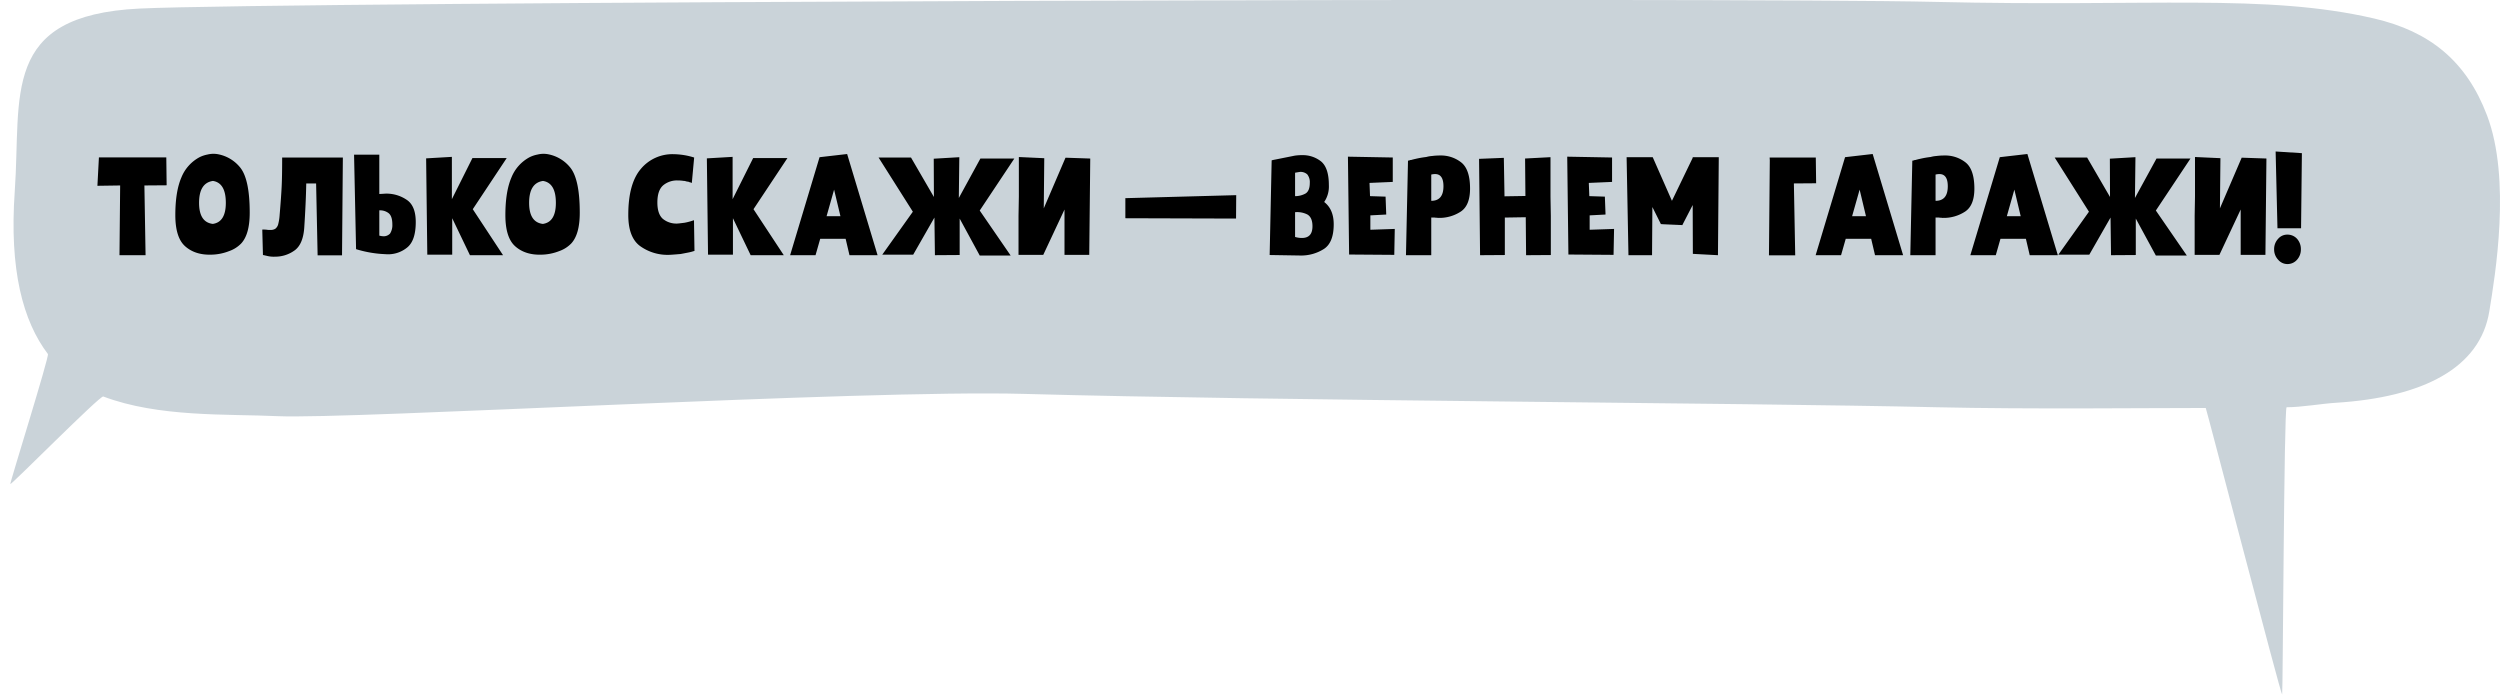
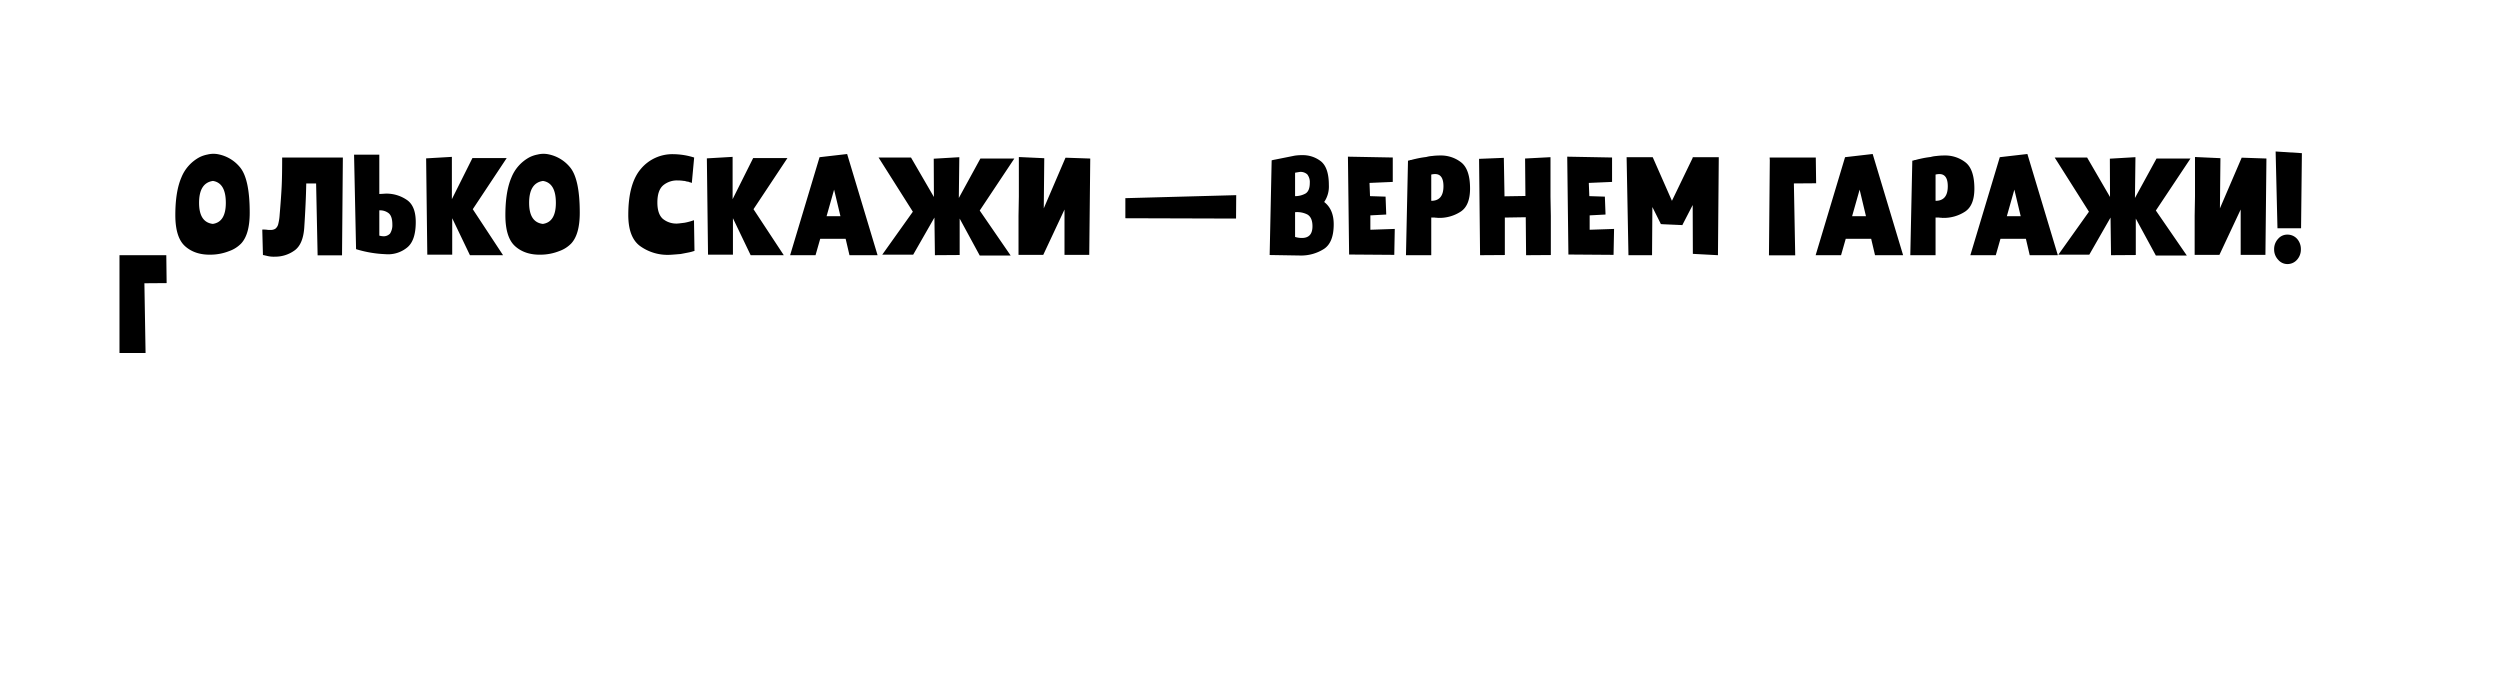
<svg xmlns="http://www.w3.org/2000/svg" id="speek" width="1122.435" height="311.844" viewBox="0 0 1122.435 311.844">
  <defs>
    <style> .cls-1 { fill: #cad3d9; } .cls-1, .cls-2 { fill-rule: evenodd; } </style>
  </defs>
-   <path id="Фигура_9" data-name="Фигура 9" class="cls-1" d="M424,239c3.023-42.871-6.637-78.944,56-82s717.47-5.122,806-3c96.85,2.321,148.48-3.86,197.27,7.453,24.91,5.775,41.47,19.078,50.73,43.547,10.86,28.7,3.68,71.593,1,88-4.13,25.272-29.5,38.543-69,41-6.31.392-15.3,2-22,2-1.18,0-1.66,128.878-2,129-0.6.214-34.09-128.67-34.3-128.67-26.89,0-79.54.615-120.7-.33-89.57-2.056-297.93-2.9-410-6-72.664-2.007-302.022,11.514-335,10-22.887-1.051-53.359.579-78.27-8.83-1.417-.535-41.259,39.709-41.73,39.33-0.328-.263,17.607-57.438,16.882-58.394C427.674,297.318,421.505,274.383,424,239Z" transform="translate(-417.375 -153.156)" />
-   <path id="только_скажи_вернем_гаражи_" data-name="только скажи – вернем гаражи!" class="cls-2" d="M471.021,267.724l0.3-31.3-10.21.15,0.676-12.762H492.04l0.15,12.537-9.984.075,0.525,31.3h-11.71Zm35.732-23.5q0,8.71,6.155,9.459,5.856-.825,5.856-9.459,0-8.933-5.781-9.834-6.231.9-6.23,9.834h0Zm-6.306,19.443q-4.355-3.9-4.354-13.963,0-10.509,2.7-16.815a17.827,17.827,0,0,1,8.183-9.159,13.846,13.846,0,0,1,3.6-1.2,11.082,11.082,0,0,1,4.579-.15,16.785,16.785,0,0,1,10.135,6.081q4.2,5.331,4.2,20.194,0,9.684-3.829,13.812a13.959,13.959,0,0,1-5.48,3.454,22.874,22.874,0,0,1-8.182,1.576q-7.134.151-11.561-3.829h0Zm49.245,1.877a14.731,14.731,0,0,1-8.783,2.853,12.447,12.447,0,0,1-3.453-.3q-1.577-.377-2.027-0.451l-0.3-11.41a12.061,12.061,0,0,1,2.1.075,6.964,6.964,0,0,0,1.576.075,3.777,3.777,0,0,0,2.177-.526,3.718,3.718,0,0,0,1.276-1.952,22.129,22.129,0,0,0,.676-4.354q0.675-7.956.9-12.611t0.225-13.062h27.25L570.937,267.8h-10.96l-0.676-32.28h-4.429q-0.152,8.559-.9,19.894-0.526,7.357-4.279,10.134h0Zm37.984-42.94v17.642q0.676,0,2.7-.15a16.158,16.158,0,0,1,9.609,2.777q4.053,2.7,4.053,9.984,0,8.184-3.753,11.336a13.5,13.5,0,0,1-9.909,3.078,50.949,50.949,0,0,1-13.137-2.252l-0.9-42.415h11.335Zm4.2,26.275a6.288,6.288,0,0,0-4.2-1.276v11.335a7.7,7.7,0,0,0,1.952.3,3.9,3.9,0,0,0,2.853-1.2,6.955,6.955,0,0,0,1.051-4.054q0-3.751-1.652-5.1h0ZM620.406,267.5H609.22l-0.525-43.24,11.561-.676v18.993l9.233-18.467h15.39l-15.24,22.971,13.588,20.644H628.363l-7.957-16.59V267.5Zm34.531-23.272q0,8.71,6.156,9.459,5.855-.825,5.855-9.459,0-8.933-5.78-9.834-6.232.9-6.231,9.834h0Zm-6.306,19.443q-4.355-3.9-4.354-13.963,0-10.509,2.7-16.815a17.826,17.826,0,0,1,8.182-9.159,13.841,13.841,0,0,1,3.6-1.2,11.081,11.081,0,0,1,4.579-.15,16.78,16.78,0,0,1,10.134,6.081q4.2,5.331,4.2,20.194,0,9.684-3.828,13.812a13.966,13.966,0,0,1-5.48,3.454,22.884,22.884,0,0,1-8.183,1.576q-7.132.151-11.561-3.829h0Zm80.549,2.177a0.59,0.59,0,0,0-.375.076c-0.2.05-.45,0.125-0.751,0.225l-0.9.225q-0.225.075-4.2,0.826-4.354.376-5.254,0.375a21.082,21.082,0,0,1-12.987-3.979q-5.256-3.9-5.255-13.963,0-14.112,5.705-20.719a18.416,18.416,0,0,1,14.639-6.531,31.954,31.954,0,0,1,9.233,1.5l-1.051,11.41a0.3,0.3,0,0,1-.225-0.075,0.222,0.222,0,0,0-.15-0.075,0.313,0.313,0,0,0-.225-0.075,0.307,0.307,0,0,1-.226-0.075,0.433,0.433,0,0,1-.3-0.075,2.042,2.042,0,0,0-.976-0.225c-0.4-.1-0.675-0.175-0.826-0.226a1.581,1.581,0,0,0-.6-0.075,18.767,18.767,0,0,0-2.928-.225,9.672,9.672,0,0,0-6.381,2.177q-2.628,2.251-2.627,7.732,0,5.18,2.477,7.357a9.586,9.586,0,0,0,6.306,2.1q0.6,0,3.453-.375a27.056,27.056,0,0,0,2.778-.676q0.675-.225,1.426-0.45Zm17.266,1.652H735.26l-0.525-43.24,11.561-.676v18.993l9.233-18.467h15.389L755.679,247.08l13.588,20.644H754.4l-7.957-16.59V267.5Zm39.185-7.132-2.1,7.357h-11.41l13.212-43.991,12.387-1.426,13.662,45.417H798.768l-1.726-7.357H785.631Zm2.853-10.134h6.231L791.862,238.3Zm59.755,1.051v16.365l-11.11.075-0.225-16.89L827.37,267.5H813.482l13.738-19.293-15.389-24.322h14.563L836.679,241.6,836.6,224.409l11.485-.676-0.225,18.317,9.684-17.716h15.239l-15.539,23.347,13.888,20.193H857.248Zm26.574-27.626,11.411,0.526L886,246.705l9.759-22.746,11.11,0.375-0.45,43.24H895.307V247.23l-9.534,20.344h-11.11V250.008l0.15-8.633V223.658Zm47.819,27.476v-9.009l49.771-1.351-0.075,10.51Zm65.686-25.992,0.6-.151q0.3-.073,1.126-0.225l0.751-.15,0.751-.15,7.135-1.427a22.345,22.345,0,0,1,3.308-.226,13.2,13.2,0,0,1,8.56,2.854q3.45,2.929,3.45,10.59a12.305,12.305,0,0,1-2.1,7.585q4.275,3.306,4.28,9.988,0,8.263-4.43,11.115a18.974,18.974,0,0,1-10.59,2.929q-0.225,0-13.743-.225h0Zm10.514,34.4a10.636,10.636,0,0,0,3.078.451c3.16,0,4.73-1.752,4.73-5.257q0-3.9-2.25-5.257a10.1,10.1,0,0,0-5.558-1.052v11.115Zm5.478-28.088a4.471,4.471,0,0,0-3.07-1.126c-0.21,0-1.01.125-2.408,0.375v10.514a9.6,9.6,0,0,0,4.728-1.2q1.875-1.2,1.88-4.732a5.6,5.6,0,0,0-1.13-3.83h0Zm39.06,36.124-20.28-.15-0.53-43.935,20.13,0.376V234.83l-10.44.45,0.23,5.933,6.98,0.226,0.3,8.036-7.13.375v6.459l10.96-.376Zm16.6,0.15h-11.35l0.91-42.432,0.37-.075a0.666,0.666,0,0,0,.3-0.075l0.45-.151a1.3,1.3,0,0,0,.53-0.075q0.75-.225,1.8-0.45a42.083,42.083,0,0,1,4.73-.826l0.6-.151a13.425,13.425,0,0,1,2.03-.3,26.776,26.776,0,0,1,3.61-.225,14.674,14.674,0,0,1,9.53,3.154q3.915,3.155,3.91,11.716,0,7.511-4.13,10.289a17.512,17.512,0,0,1-10.07,2.854,1.222,1.222,0,0,1-.6-0.076,4.747,4.747,0,0,1-1.12-.075h-1.5v16.9Zm1.72-36.424a7.072,7.072,0,0,0-1.72.225v11.791q5.475,0,5.48-6.534,0-5.481-3.76-5.482h0Zm31.32,36.349-11.12.075-0.45-43.258,11.12-.451,0.3,17.273,9.39-.15-0.15-16.823,11.41-.6v17.8l0.15,8.636v17.5l-11.11.075-0.15-17.048-9.39.15v16.823Zm48.81-.075-20.27-.15-0.53-43.935,20.13,0.376V234.83l-10.44.45,0.23,5.933,6.98,0.226,0.3,8.036-7.13.375v6.459l10.96-.376Zm17.28,0.15h-10.59l-0.83-44.009h11.72l8.63,19.6,9.32-19.3v-0.3h11.71l-0.37,44.009-11.27-.6-0.07-21.929-4.58,8.862,0.07,0.15h-0.15l-8.56-.376-1.05-.075H1163v-0.15l-3.75-7.51Zm73.67-32.293-9.99.075,0.6,32.293h-11.79l0.38-42.732-0.08-1.2h20.73Zm13.29,24.933-2.1,7.36h-11.41l13.21-44.009,12.4-1.427,13.66,45.436h-12.61l-1.73-7.36h-11.42Zm2.86-10.138h6.23l-2.85-11.942Zm37.47,17.5h-11.34l0.9-42.432,0.38-.075a0.666,0.666,0,0,0,.3-0.075l0.45-.151a1.3,1.3,0,0,0,.53-0.075q0.75-.225,1.8-0.45a42.083,42.083,0,0,1,4.73-.826l0.6-.151a13.425,13.425,0,0,1,2.03-.3,26.729,26.729,0,0,1,3.6-.225,14.683,14.683,0,0,1,9.54,3.154q3.9,3.155,3.91,11.716,0,7.511-4.13,10.289a17.512,17.512,0,0,1-10.07,2.854,1.222,1.222,0,0,1-.6-0.076,4.747,4.747,0,0,1-1.12-.075h-1.51v16.9Zm1.73-36.424a7.15,7.15,0,0,0-1.73.225v11.791q5.49,0,5.49-6.534c0-3.654-1.26-5.482-3.76-5.482h0Zm27.41,29.064-2.1,7.36h-11.42l13.22-44.009,12.39-1.427,13.67,45.436h-12.62l-1.72-7.36h-11.42Zm2.86-10.138h6.23l-2.85-11.942Zm57.9,1.051v16.372l-11.12.075-0.22-16.9-9.54,16.673h-13.89l13.74-19.3-15.39-24.333h14.56l10.29,17.724-0.07-17.2,11.49-.676-0.23,18.324,9.69-17.724h15.25l-15.55,23.357,13.9,20.2h-13.9Zm26.58-27.637,11.42,0.525-0.23,22.531,9.77-22.756,11.11,0.375-0.45,43.259h-11.11V247.221l-9.54,20.353h-11.12V250l0.15-8.636V223.64Zm36.2-2.479,11.79,0.751-0.37,33.721H1439.9Zm9.62,48.591a5.654,5.654,0,0,1-4.28,1.953,5.408,5.408,0,0,1-4.21-1.953,6.637,6.637,0,0,1-1.8-4.656,6.734,6.734,0,0,1,1.8-4.732,5.352,5.352,0,0,1,4.21-1.877,5.752,5.752,0,0,1,4.28,1.877,6.9,6.9,0,0,1,1.72,4.732,6.8,6.8,0,0,1-1.72,4.656h0Z" transform="translate(-417.375 -153.156)" />
+   <path id="только_скажи_вернем_гаражи_" data-name="только скажи – вернем гаражи!" class="cls-2" d="M471.021,267.724H492.04l0.15,12.537-9.984.075,0.525,31.3h-11.71Zm35.732-23.5q0,8.71,6.155,9.459,5.856-.825,5.856-9.459,0-8.933-5.781-9.834-6.231.9-6.23,9.834h0Zm-6.306,19.443q-4.355-3.9-4.354-13.963,0-10.509,2.7-16.815a17.827,17.827,0,0,1,8.183-9.159,13.846,13.846,0,0,1,3.6-1.2,11.082,11.082,0,0,1,4.579-.15,16.785,16.785,0,0,1,10.135,6.081q4.2,5.331,4.2,20.194,0,9.684-3.829,13.812a13.959,13.959,0,0,1-5.48,3.454,22.874,22.874,0,0,1-8.182,1.576q-7.134.151-11.561-3.829h0Zm49.245,1.877a14.731,14.731,0,0,1-8.783,2.853,12.447,12.447,0,0,1-3.453-.3q-1.577-.377-2.027-0.451l-0.3-11.41a12.061,12.061,0,0,1,2.1.075,6.964,6.964,0,0,0,1.576.075,3.777,3.777,0,0,0,2.177-.526,3.718,3.718,0,0,0,1.276-1.952,22.129,22.129,0,0,0,.676-4.354q0.675-7.956.9-12.611t0.225-13.062h27.25L570.937,267.8h-10.96l-0.676-32.28h-4.429q-0.152,8.559-.9,19.894-0.526,7.357-4.279,10.134h0Zm37.984-42.94v17.642q0.676,0,2.7-.15a16.158,16.158,0,0,1,9.609,2.777q4.053,2.7,4.053,9.984,0,8.184-3.753,11.336a13.5,13.5,0,0,1-9.909,3.078,50.949,50.949,0,0,1-13.137-2.252l-0.9-42.415h11.335Zm4.2,26.275a6.288,6.288,0,0,0-4.2-1.276v11.335a7.7,7.7,0,0,0,1.952.3,3.9,3.9,0,0,0,2.853-1.2,6.955,6.955,0,0,0,1.051-4.054q0-3.751-1.652-5.1h0ZM620.406,267.5H609.22l-0.525-43.24,11.561-.676v18.993l9.233-18.467h15.39l-15.24,22.971,13.588,20.644H628.363l-7.957-16.59V267.5Zm34.531-23.272q0,8.71,6.156,9.459,5.855-.825,5.855-9.459,0-8.933-5.78-9.834-6.232.9-6.231,9.834h0Zm-6.306,19.443q-4.355-3.9-4.354-13.963,0-10.509,2.7-16.815a17.826,17.826,0,0,1,8.182-9.159,13.841,13.841,0,0,1,3.6-1.2,11.081,11.081,0,0,1,4.579-.15,16.78,16.78,0,0,1,10.134,6.081q4.2,5.331,4.2,20.194,0,9.684-3.828,13.812a13.966,13.966,0,0,1-5.48,3.454,22.884,22.884,0,0,1-8.183,1.576q-7.132.151-11.561-3.829h0Zm80.549,2.177a0.59,0.59,0,0,0-.375.076c-0.2.05-.45,0.125-0.751,0.225l-0.9.225q-0.225.075-4.2,0.826-4.354.376-5.254,0.375a21.082,21.082,0,0,1-12.987-3.979q-5.256-3.9-5.255-13.963,0-14.112,5.705-20.719a18.416,18.416,0,0,1,14.639-6.531,31.954,31.954,0,0,1,9.233,1.5l-1.051,11.41a0.3,0.3,0,0,1-.225-0.075,0.222,0.222,0,0,0-.15-0.075,0.313,0.313,0,0,0-.225-0.075,0.307,0.307,0,0,1-.226-0.075,0.433,0.433,0,0,1-.3-0.075,2.042,2.042,0,0,0-.976-0.225c-0.4-.1-0.675-0.175-0.826-0.226a1.581,1.581,0,0,0-.6-0.075,18.767,18.767,0,0,0-2.928-.225,9.672,9.672,0,0,0-6.381,2.177q-2.628,2.251-2.627,7.732,0,5.18,2.477,7.357a9.586,9.586,0,0,0,6.306,2.1q0.6,0,3.453-.375a27.056,27.056,0,0,0,2.778-.676q0.675-.225,1.426-0.45Zm17.266,1.652H735.26l-0.525-43.24,11.561-.676v18.993l9.233-18.467h15.389L755.679,247.08l13.588,20.644H754.4l-7.957-16.59V267.5Zm39.185-7.132-2.1,7.357h-11.41l13.212-43.991,12.387-1.426,13.662,45.417H798.768l-1.726-7.357H785.631Zm2.853-10.134h6.231L791.862,238.3Zm59.755,1.051v16.365l-11.11.075-0.225-16.89L827.37,267.5H813.482l13.738-19.293-15.389-24.322h14.563L836.679,241.6,836.6,224.409l11.485-.676-0.225,18.317,9.684-17.716h15.239l-15.539,23.347,13.888,20.193H857.248Zm26.574-27.626,11.411,0.526L886,246.705l9.759-22.746,11.11,0.375-0.45,43.24H895.307V247.23l-9.534,20.344h-11.11V250.008l0.15-8.633V223.658Zm47.819,27.476v-9.009l49.771-1.351-0.075,10.51Zm65.686-25.992,0.6-.151q0.3-.073,1.126-0.225l0.751-.15,0.751-.15,7.135-1.427a22.345,22.345,0,0,1,3.308-.226,13.2,13.2,0,0,1,8.56,2.854q3.45,2.929,3.45,10.59a12.305,12.305,0,0,1-2.1,7.585q4.275,3.306,4.28,9.988,0,8.263-4.43,11.115a18.974,18.974,0,0,1-10.59,2.929q-0.225,0-13.743-.225h0Zm10.514,34.4a10.636,10.636,0,0,0,3.078.451c3.16,0,4.73-1.752,4.73-5.257q0-3.9-2.25-5.257a10.1,10.1,0,0,0-5.558-1.052v11.115Zm5.478-28.088a4.471,4.471,0,0,0-3.07-1.126c-0.21,0-1.01.125-2.408,0.375v10.514a9.6,9.6,0,0,0,4.728-1.2q1.875-1.2,1.88-4.732a5.6,5.6,0,0,0-1.13-3.83h0Zm39.06,36.124-20.28-.15-0.53-43.935,20.13,0.376V234.83l-10.44.45,0.23,5.933,6.98,0.226,0.3,8.036-7.13.375v6.459l10.96-.376Zm16.6,0.15h-11.35l0.91-42.432,0.37-.075a0.666,0.666,0,0,0,.3-0.075l0.45-.151a1.3,1.3,0,0,0,.53-0.075q0.75-.225,1.8-0.45a42.083,42.083,0,0,1,4.73-.826l0.6-.151a13.425,13.425,0,0,1,2.03-.3,26.776,26.776,0,0,1,3.61-.225,14.674,14.674,0,0,1,9.53,3.154q3.915,3.155,3.91,11.716,0,7.511-4.13,10.289a17.512,17.512,0,0,1-10.07,2.854,1.222,1.222,0,0,1-.6-0.076,4.747,4.747,0,0,1-1.12-.075h-1.5v16.9Zm1.72-36.424a7.072,7.072,0,0,0-1.72.225v11.791q5.475,0,5.48-6.534,0-5.481-3.76-5.482h0Zm31.32,36.349-11.12.075-0.45-43.258,11.12-.451,0.3,17.273,9.39-.15-0.15-16.823,11.41-.6v17.8l0.15,8.636v17.5l-11.11.075-0.15-17.048-9.39.15v16.823Zm48.81-.075-20.27-.15-0.53-43.935,20.13,0.376V234.83l-10.44.45,0.23,5.933,6.98,0.226,0.3,8.036-7.13.375v6.459l10.96-.376Zm17.28,0.15h-10.59l-0.83-44.009h11.72l8.63,19.6,9.32-19.3v-0.3h11.71l-0.37,44.009-11.27-.6-0.07-21.929-4.58,8.862,0.07,0.15h-0.15l-8.56-.376-1.05-.075H1163v-0.15l-3.75-7.51Zm73.67-32.293-9.99.075,0.6,32.293h-11.79l0.38-42.732-0.08-1.2h20.73Zm13.29,24.933-2.1,7.36h-11.41l13.21-44.009,12.4-1.427,13.66,45.436h-12.61l-1.73-7.36h-11.42Zm2.86-10.138h6.23l-2.85-11.942Zm37.47,17.5h-11.34l0.9-42.432,0.38-.075a0.666,0.666,0,0,0,.3-0.075l0.45-.151a1.3,1.3,0,0,0,.53-0.075q0.75-.225,1.8-0.45a42.083,42.083,0,0,1,4.73-.826l0.6-.151a13.425,13.425,0,0,1,2.03-.3,26.729,26.729,0,0,1,3.6-.225,14.683,14.683,0,0,1,9.54,3.154q3.9,3.155,3.91,11.716,0,7.511-4.13,10.289a17.512,17.512,0,0,1-10.07,2.854,1.222,1.222,0,0,1-.6-0.076,4.747,4.747,0,0,1-1.12-.075h-1.51v16.9Zm1.73-36.424a7.15,7.15,0,0,0-1.73.225v11.791q5.49,0,5.49-6.534c0-3.654-1.26-5.482-3.76-5.482h0Zm27.41,29.064-2.1,7.36h-11.42l13.22-44.009,12.39-1.427,13.67,45.436h-12.62l-1.72-7.36h-11.42Zm2.86-10.138h6.23l-2.85-11.942Zm57.9,1.051v16.372l-11.12.075-0.22-16.9-9.54,16.673h-13.89l13.74-19.3-15.39-24.333h14.56l10.29,17.724-0.07-17.2,11.49-.676-0.23,18.324,9.69-17.724h15.25l-15.55,23.357,13.9,20.2h-13.9Zm26.58-27.637,11.42,0.525-0.23,22.531,9.77-22.756,11.11,0.375-0.45,43.259h-11.11V247.221l-9.54,20.353h-11.12V250l0.15-8.636V223.64Zm36.2-2.479,11.79,0.751-0.37,33.721H1439.9Zm9.62,48.591a5.654,5.654,0,0,1-4.28,1.953,5.408,5.408,0,0,1-4.21-1.953,6.637,6.637,0,0,1-1.8-4.656,6.734,6.734,0,0,1,1.8-4.732,5.352,5.352,0,0,1,4.21-1.877,5.752,5.752,0,0,1,4.28,1.877,6.9,6.9,0,0,1,1.72,4.732,6.8,6.8,0,0,1-1.72,4.656h0Z" transform="translate(-417.375 -153.156)" />
</svg>